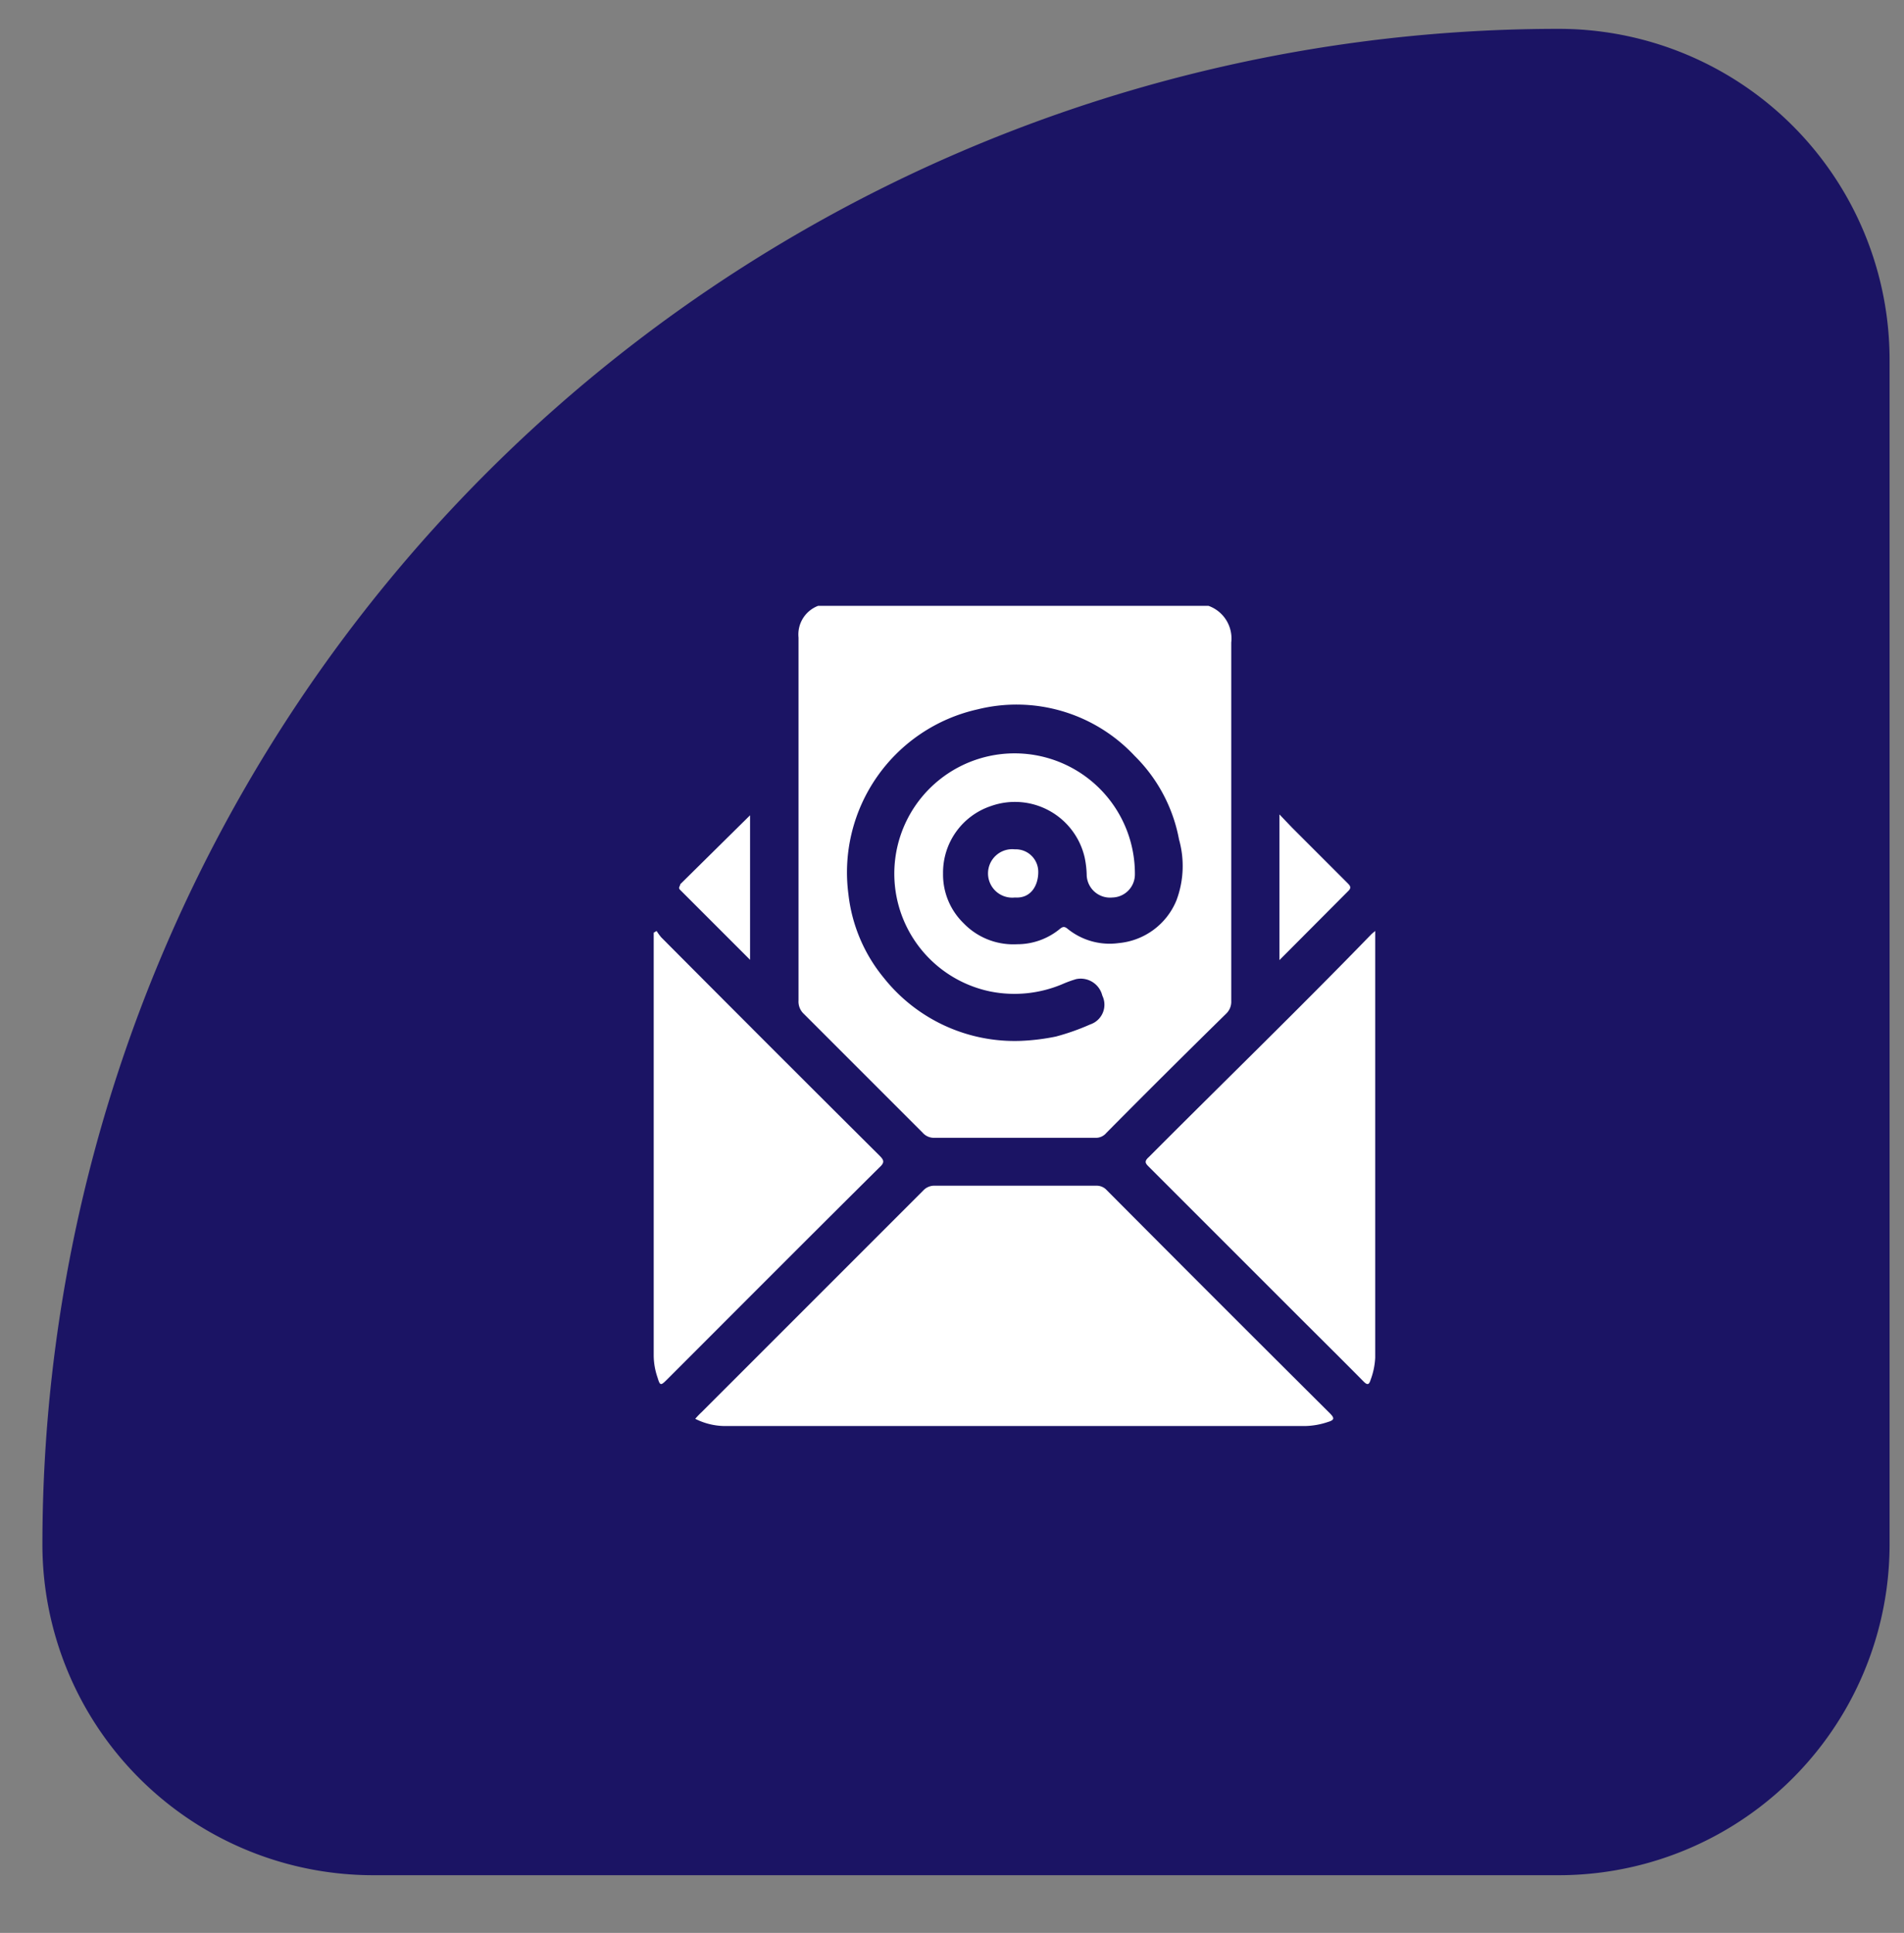
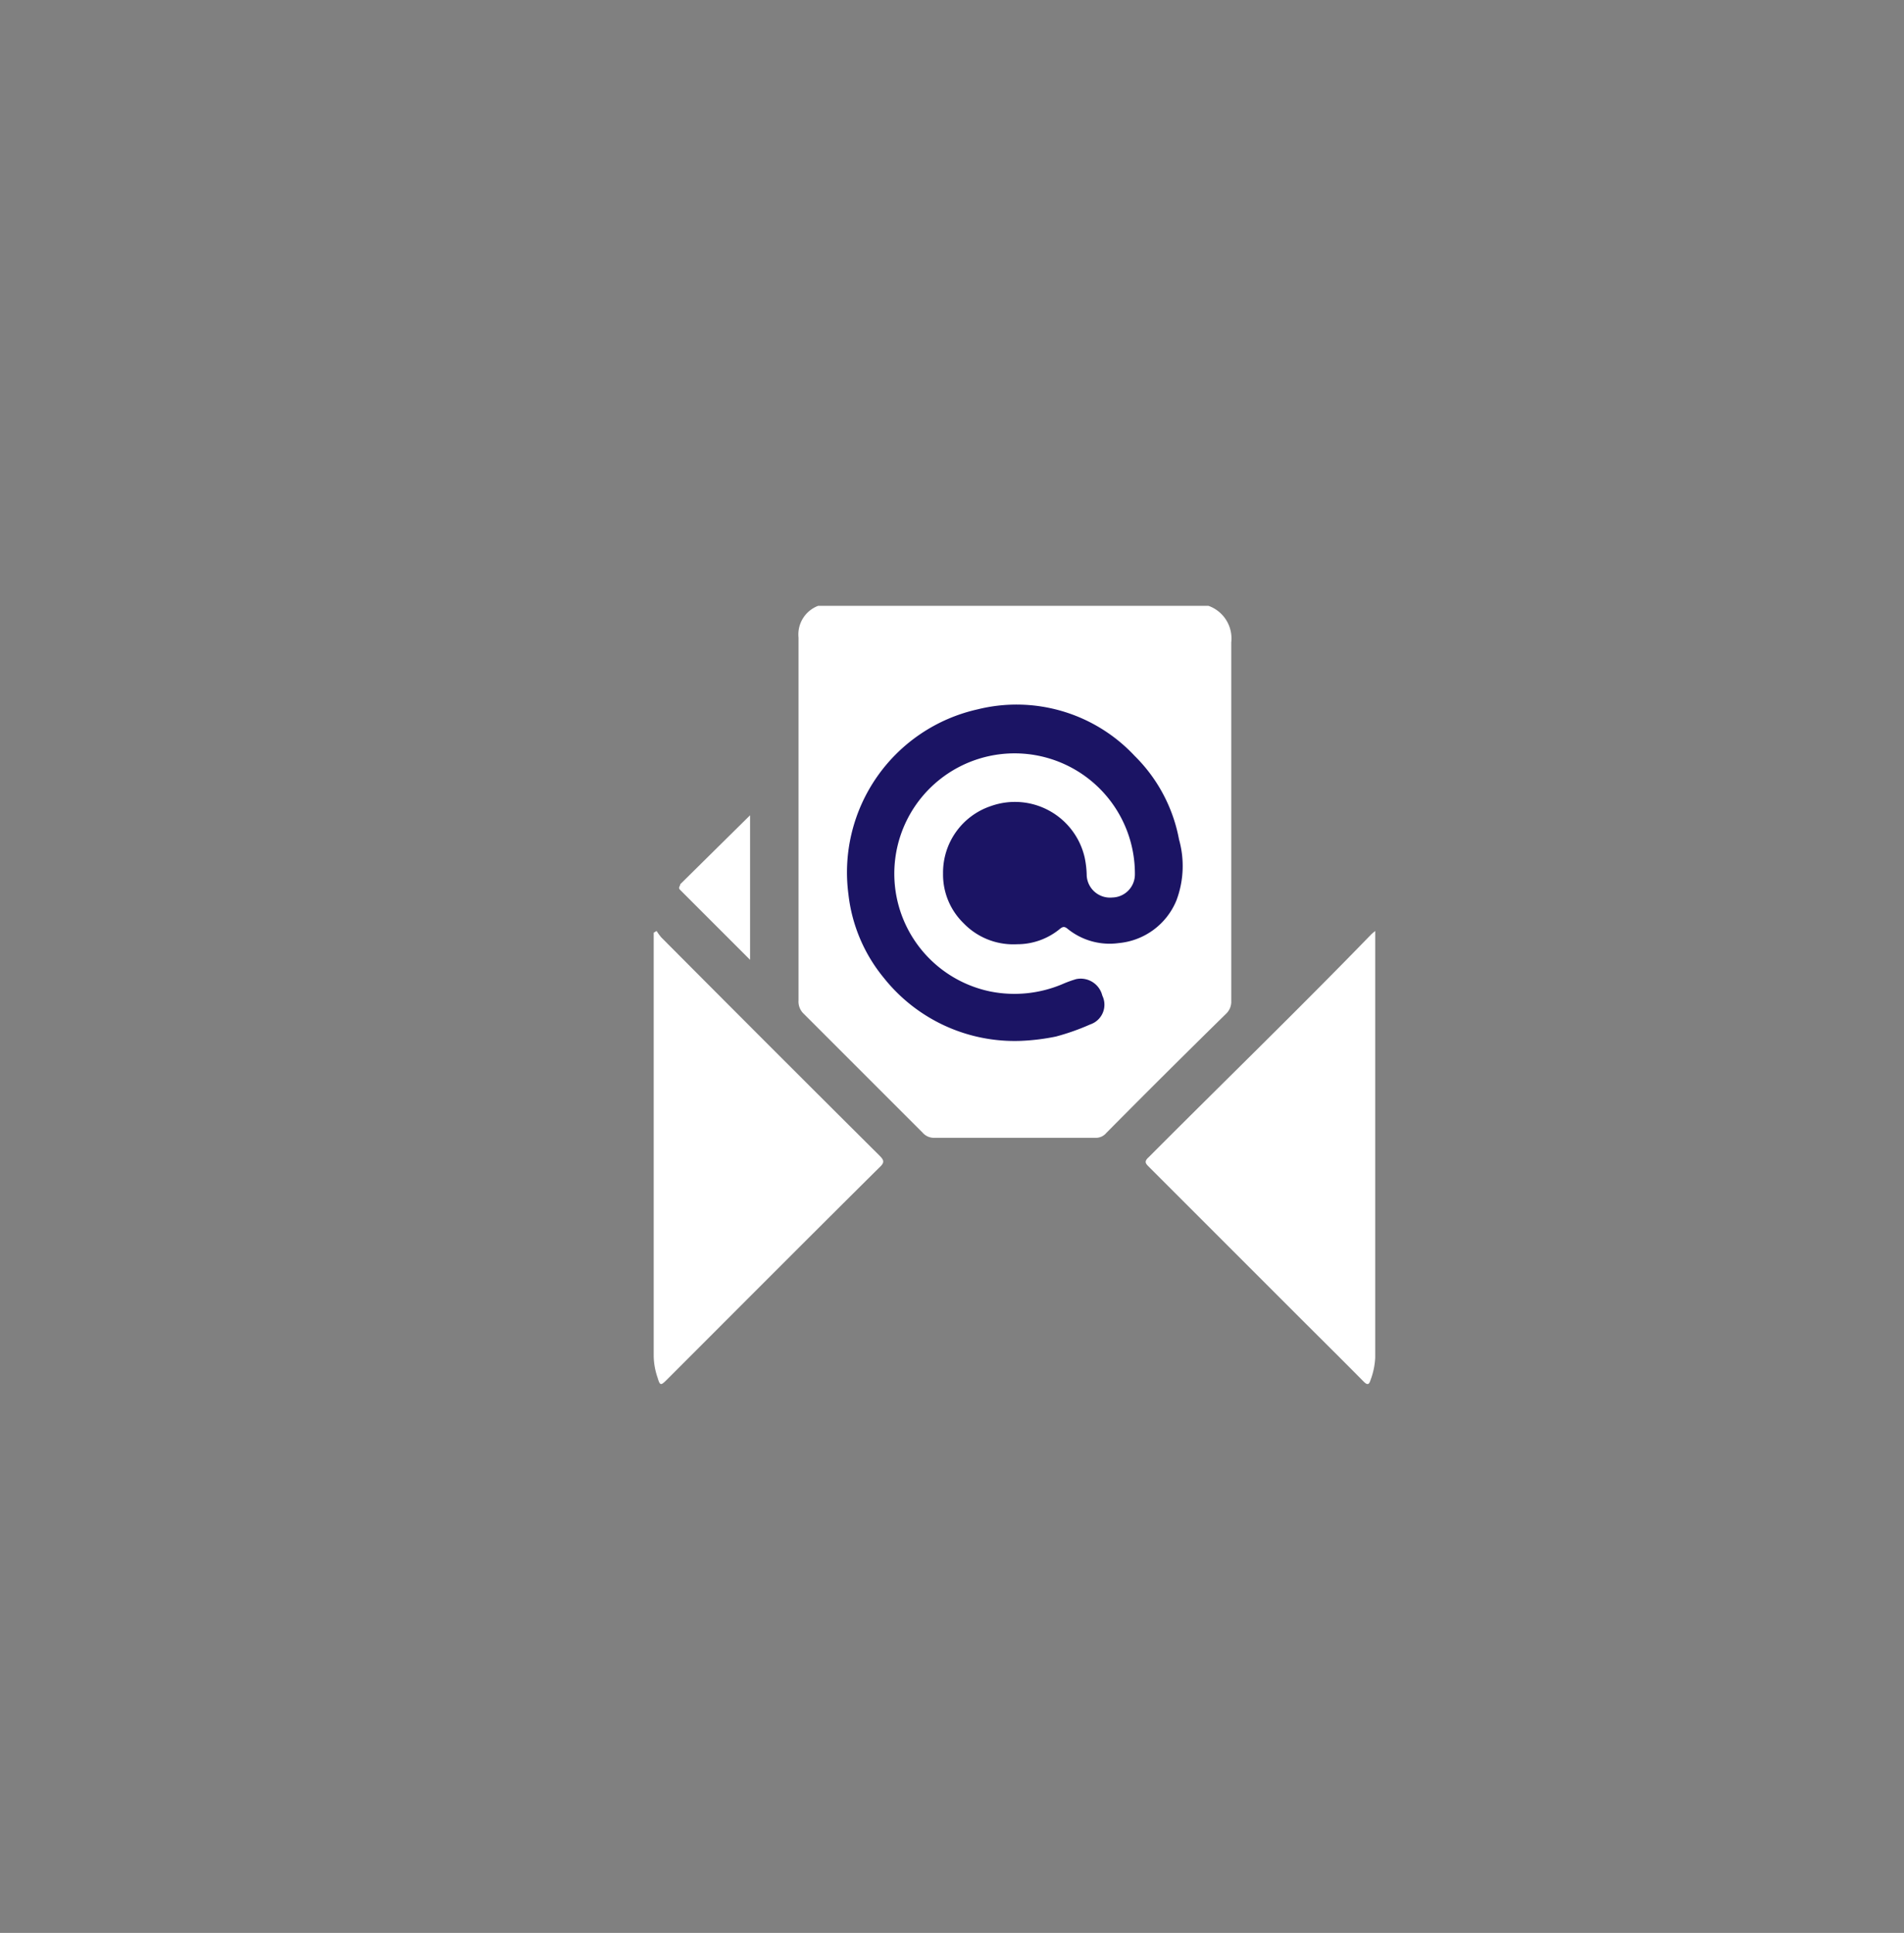
<svg xmlns="http://www.w3.org/2000/svg" id="Layer_1" data-name="Layer 1" viewBox="0 0 66 67">
  <rect x="0" y="0" width="66" height="67" fill="#808080" stroke="none" />
  <defs>
    <style>.cls-1{fill:#1b1464;}.cls-2{fill:#fff;}</style>
  </defs>
  <title>2</title>
-   <path class="cls-1" d="M54,1h0A11.47,11.47,0,0,1,65.5,12.47V53.56A11.47,11.47,0,0,1,54,65H12.95A11.47,11.47,0,0,1,1.47,53.56v0A52.56,52.56,0,0,1,54,1Z" />
  <path class="cls-2" d="M41.89,21a1.2,1.2,0,0,1,.79,1.27c0,4.14,0,8.29,0,12.43a.57.57,0,0,1-.18.44q-2.09,2.05-4.15,4.13a.47.47,0,0,1-.38.17H32.39a.52.52,0,0,1-.41-.18l-4.12-4.12a.58.58,0,0,1-.18-.46c0-4.19,0-8.38,0-12.58a1.06,1.06,0,0,1,.68-1.1Z" />
-   <path class="cls-2" d="M24.1,49.18a2.54,2.54,0,0,1,.22-.23L32,41.27a.52.52,0,0,1,.41-.17H38a.47.47,0,0,1,.36.15q3.85,3.87,7.73,7.73c.17.17.18.24-.06.31a2.62,2.62,0,0,1-.78.14H25.1A2.31,2.31,0,0,1,24.1,49.18Z" />
  <path class="cls-2" d="M22.76,32.27a2.09,2.09,0,0,0,.16.22q3.78,3.8,7.56,7.56c.16.16.2.24,0,.42-2.46,2.44-4.9,4.89-7.35,7.34-.23.23-.25.23-.34-.07a2.36,2.36,0,0,1-.13-.75V32.33Z" />
  <path class="cls-2" d="M47.67,32.27V47.06a2.52,2.52,0,0,1-.16.77c-.06.2-.13.17-.25.05-.75-.76-1.51-1.51-2.26-2.26l-5.18-5.18c-.11-.11-.17-.18,0-.33C42.38,37.54,45,35,47.55,32.37Z" />
  <path class="cls-2" d="M26,33.27l-2.42-2.42c-.09-.08,0-.13,0-.2L26,28.26Z" />
-   <path class="cls-2" d="M44.35,33.28V28.23l.43.45,1.94,1.94c.11.11.12.17,0,.28Z" />
  <path class="cls-1" d="M35.37,36.08a5.79,5.79,0,0,1-4.73-2.18A5.52,5.52,0,0,1,29.41,31a5.79,5.79,0,0,1,4.47-6.41,5.6,5.6,0,0,1,5.45,1.61,5.48,5.48,0,0,1,1.54,2.9,3.39,3.39,0,0,1-.09,2.11,2.4,2.4,0,0,1-2,1.48A2.31,2.31,0,0,1,37,32.19c-.11-.09-.17-.06-.25,0a2.32,2.32,0,0,1-1.5.54A2.39,2.39,0,0,1,33.4,32a2.35,2.35,0,0,1-.71-1.72,2.43,2.43,0,0,1,1.66-2.34,2.48,2.48,0,0,1,3.25,1.79,3.29,3.29,0,0,1,.07.63.81.81,0,0,0,.89.75.8.8,0,0,0,.78-.8,4.17,4.17,0,1,0-5,4.06,4.27,4.27,0,0,0,2.47-.25,4.09,4.09,0,0,1,.49-.18.77.77,0,0,1,.91.57.72.72,0,0,1-.42,1,8,8,0,0,1-1.19.42A7.5,7.5,0,0,1,35.37,36.08Z" />
-   <path class="cls-2" d="M35.18,31.11a.84.84,0,1,1,0-1.67.78.78,0,0,1,.81.76C36,30.67,35.75,31.15,35.18,31.11Z" />
</svg>